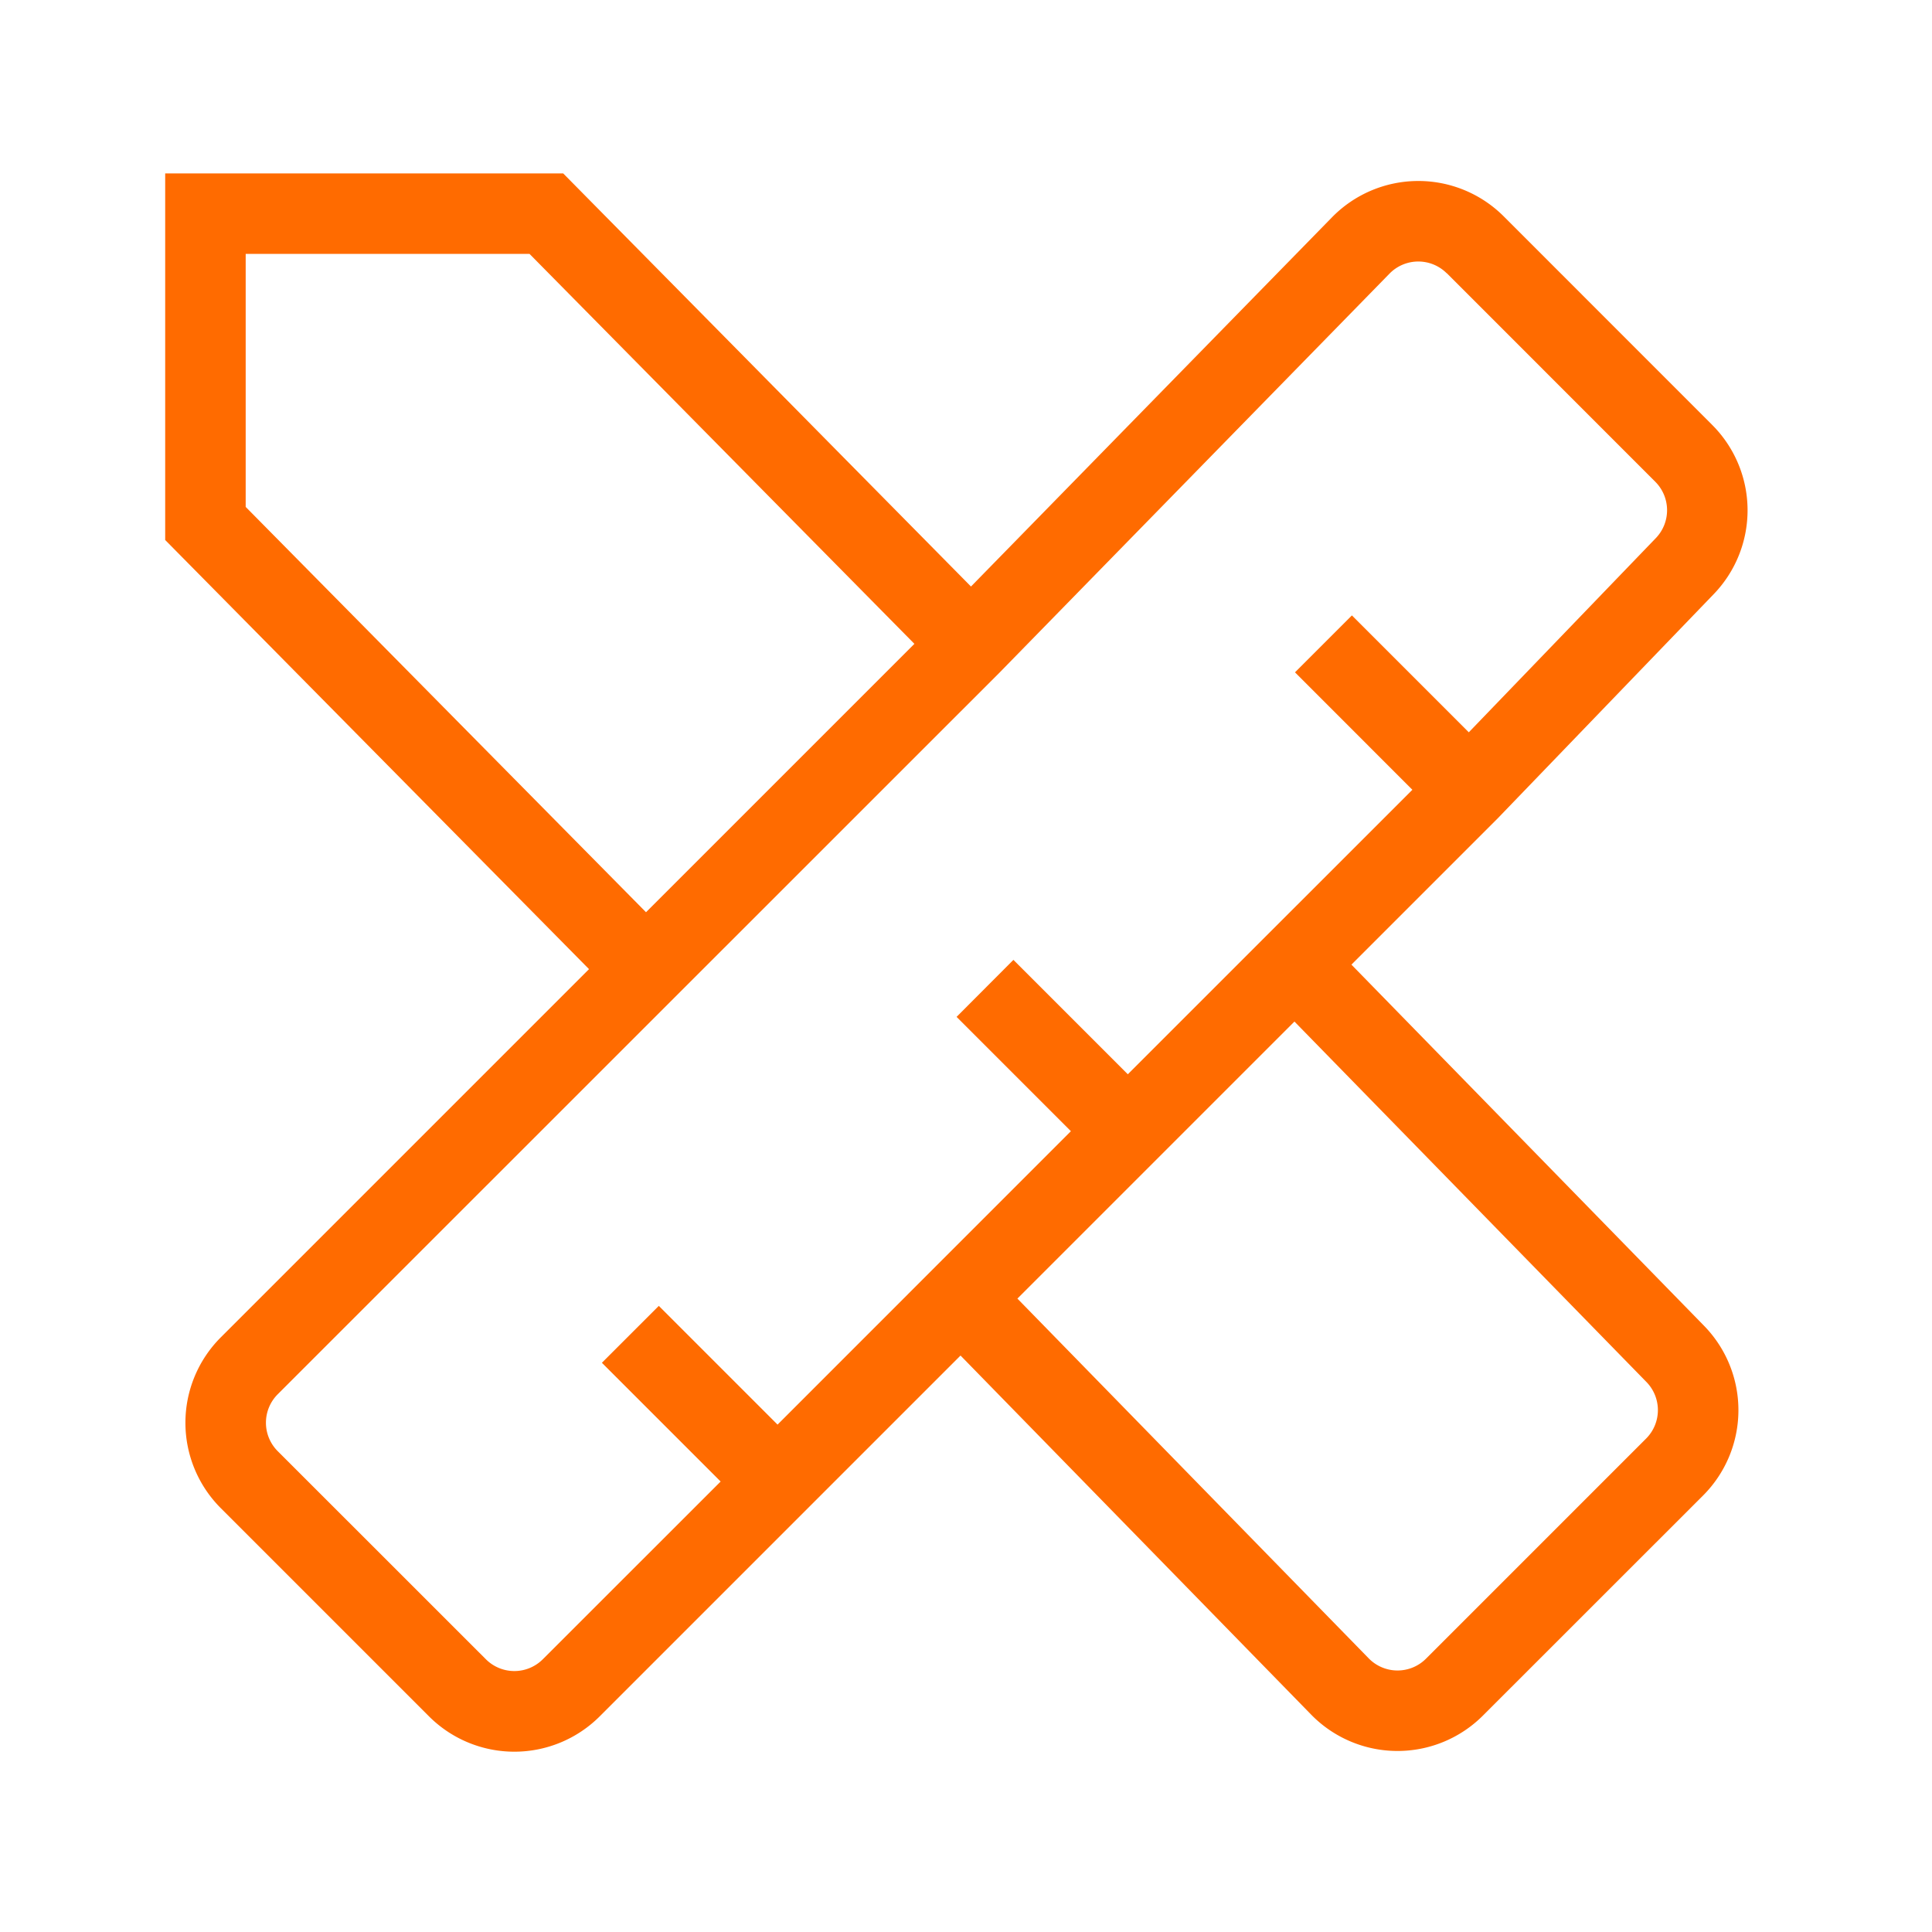
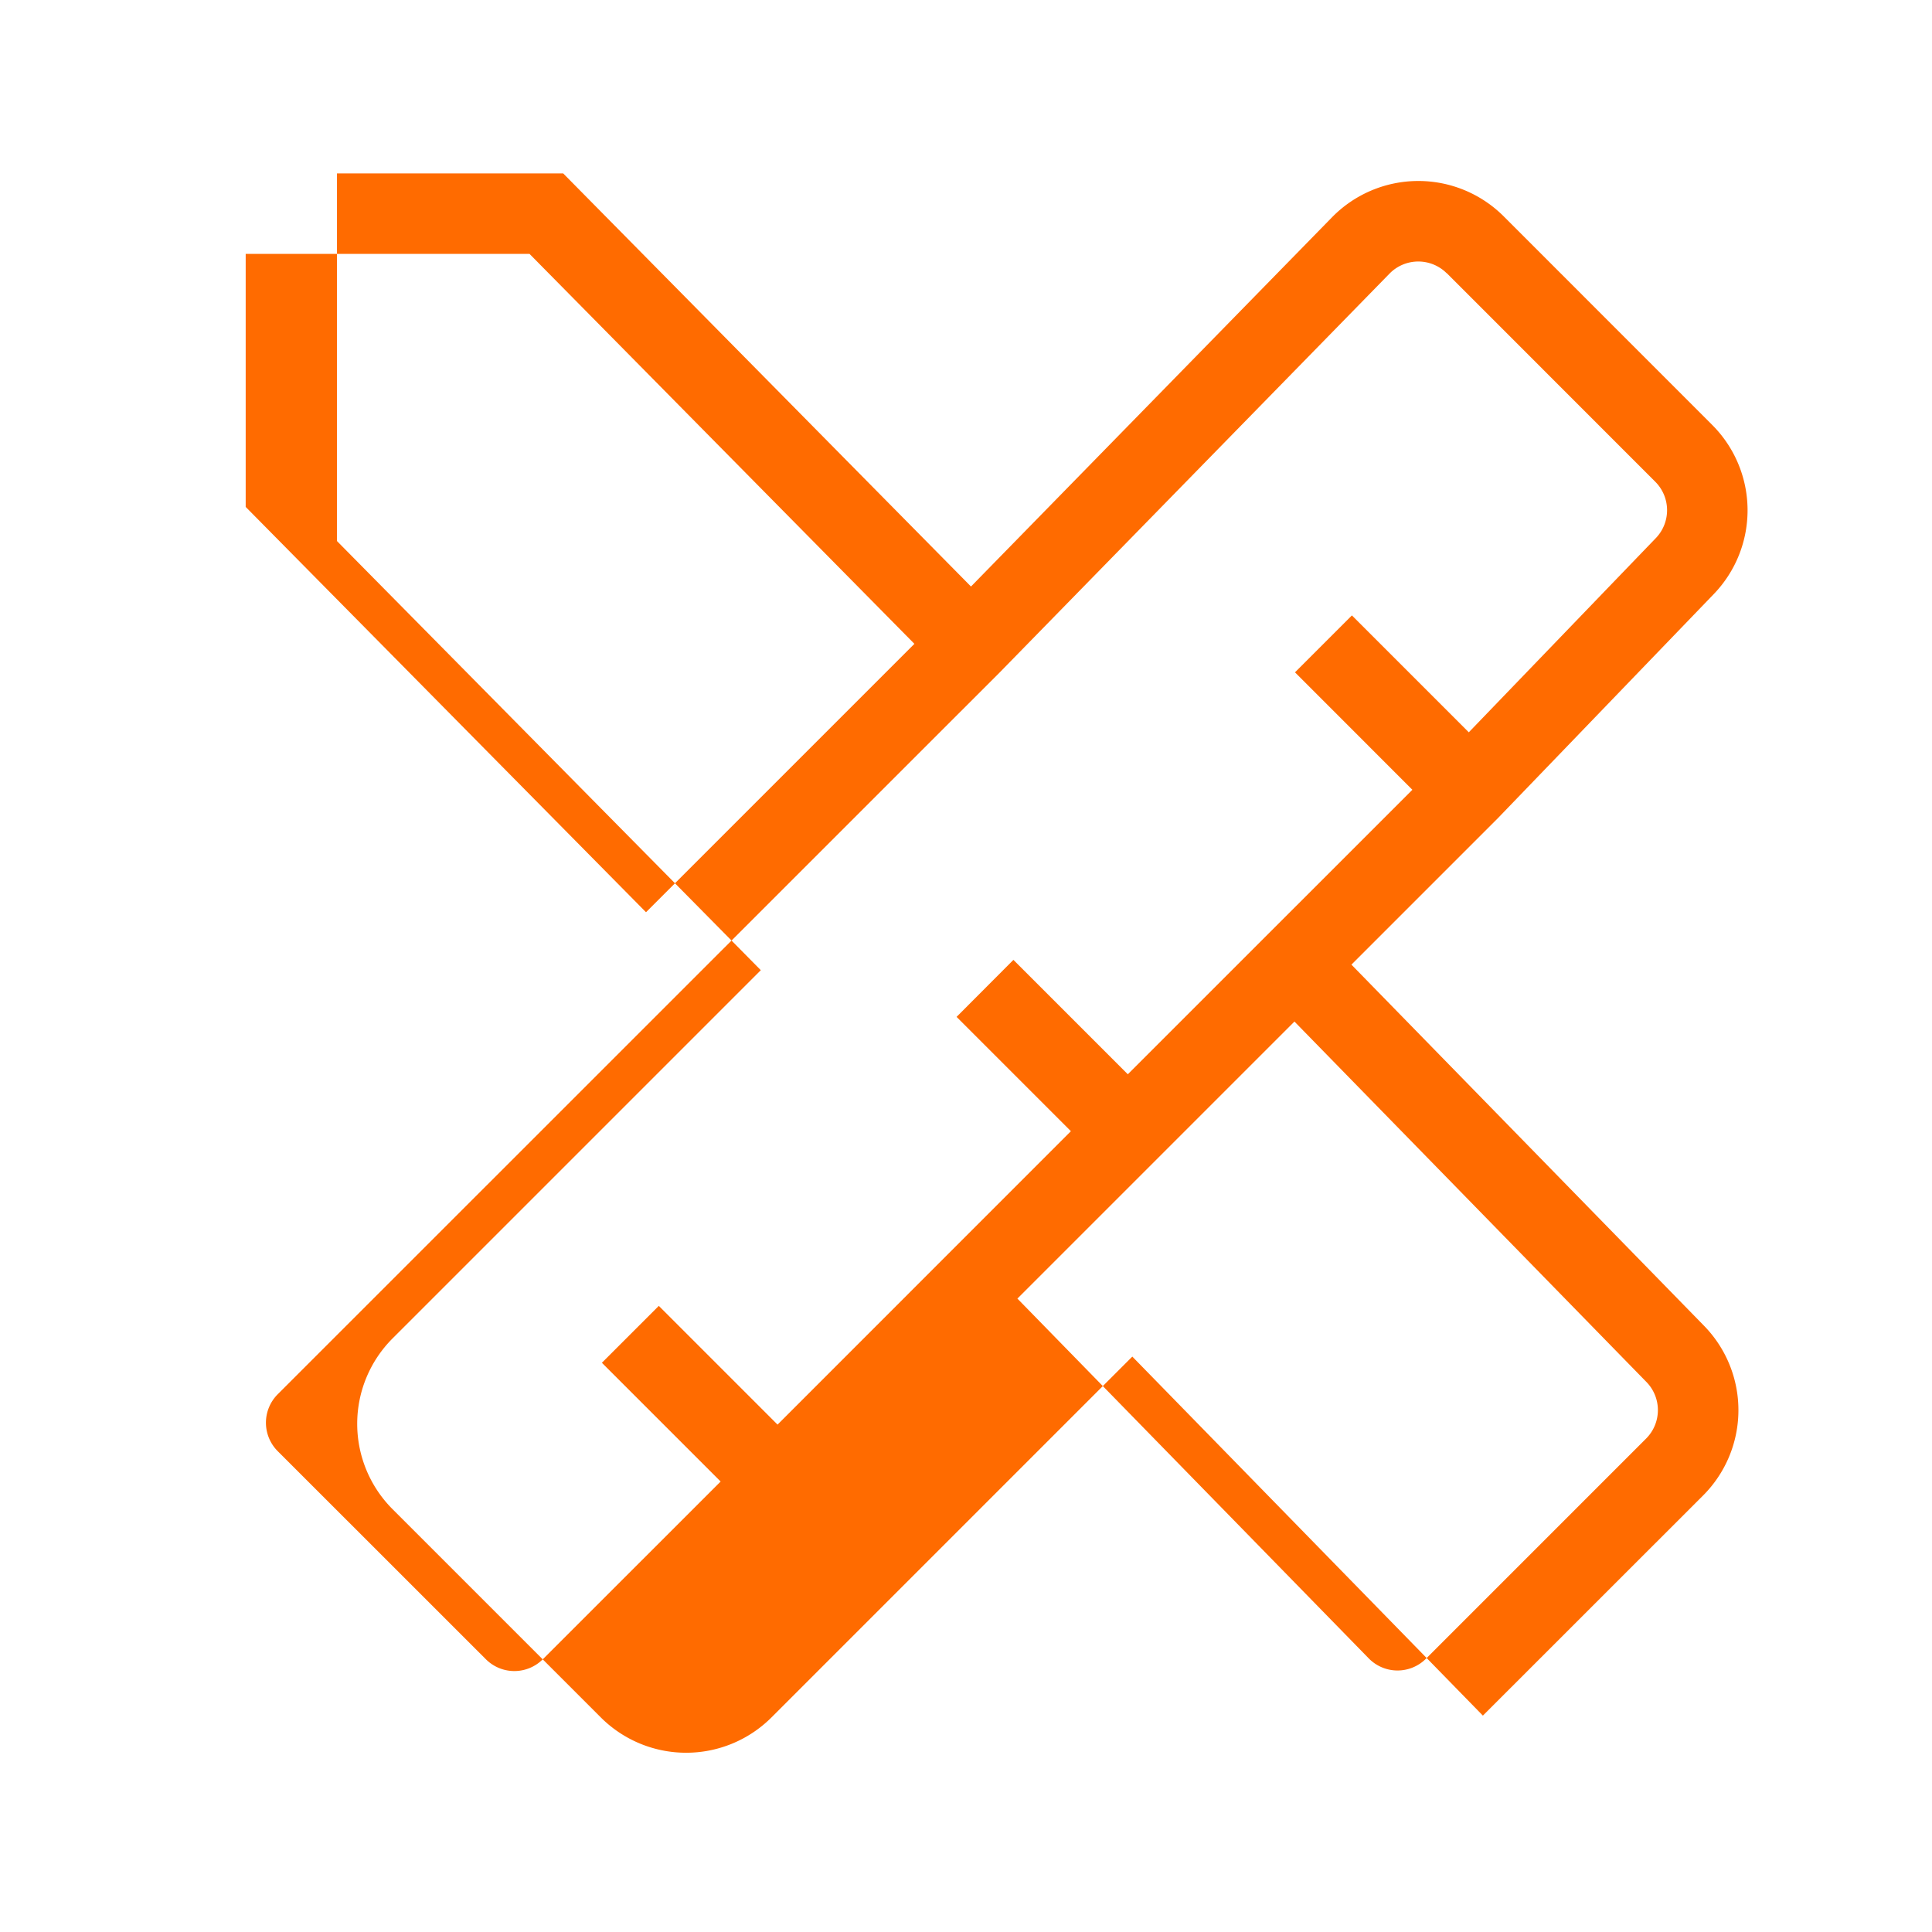
<svg xmlns="http://www.w3.org/2000/svg" width="24" height="24" fill="none">
-   <path fill-rule="evenodd" clip-rule="evenodd" d="M2.052 2.154h4.944l5.066 5.132L16.546 2.7a1.5 1.5 0 0 1 2.133-.013l2.59 2.591a1.5 1.5 0 0 1 .02 2.102l-2.683 2.785-1.818 1.818 4.38 4.486a1.5 1.5 0 0 1-.012 2.109l-2.735 2.734a1.5 1.5 0 0 1-2.134-.013l-4.355-4.46-4.482 4.482a1.5 1.5 0 0 1-2.121 0l-2.586-2.586a1.5 1.5 0 0 1 0-2.122l4.574-4.574-5.265-5.331V2.154Zm5.973 9.178 3.334-3.334-4.781-4.844H3.052v3.143l4.973 5.035Zm4.614 4.8 4.364 4.469a.5.5 0 0 0 .711.004l2.734-2.734a.5.5 0 0 0 .005-.703L16.08 12.69l-3.442 3.442Zm5.333-12.737a.5.5 0 0 0-.711.004l-4.843 4.955L3.45 17.32a.5.5 0 0 0 0 .707l2.586 2.585a.5.5 0 0 0 .707 0l2.209-2.208-1.475-1.475.707-.707 1.475 1.475 3.644-3.645-1.42-1.42.706-.708 1.421 1.421 3.535-3.534-1.458-1.459.707-.707 1.452 1.452 2.323-2.412a.5.5 0 0 0-.006-.7l-2.59-2.591Z" fill="#FF6B00" />
+   <path fill-rule="evenodd" clip-rule="evenodd" d="M2.052 2.154h4.944l5.066 5.132L16.546 2.7a1.5 1.5 0 0 1 2.133-.013l2.59 2.591a1.5 1.5 0 0 1 .02 2.102l-2.683 2.785-1.818 1.818 4.38 4.486a1.5 1.5 0 0 1-.012 2.109l-2.735 2.734l-4.355-4.46-4.482 4.482a1.5 1.5 0 0 1-2.121 0l-2.586-2.586a1.5 1.5 0 0 1 0-2.122l4.574-4.574-5.265-5.331V2.154Zm5.973 9.178 3.334-3.334-4.781-4.844H3.052v3.143l4.973 5.035Zm4.614 4.8 4.364 4.469a.5.5 0 0 0 .711.004l2.734-2.734a.5.5 0 0 0 .005-.703L16.08 12.69l-3.442 3.442Zm5.333-12.737a.5.5 0 0 0-.711.004l-4.843 4.955L3.45 17.32a.5.5 0 0 0 0 .707l2.586 2.585a.5.5 0 0 0 .707 0l2.209-2.208-1.475-1.475.707-.707 1.475 1.475 3.644-3.645-1.42-1.42.706-.708 1.421 1.421 3.535-3.534-1.458-1.459.707-.707 1.452 1.452 2.323-2.412a.5.5 0 0 0-.006-.7l-2.59-2.591Z" fill="#FF6B00" />
</svg>